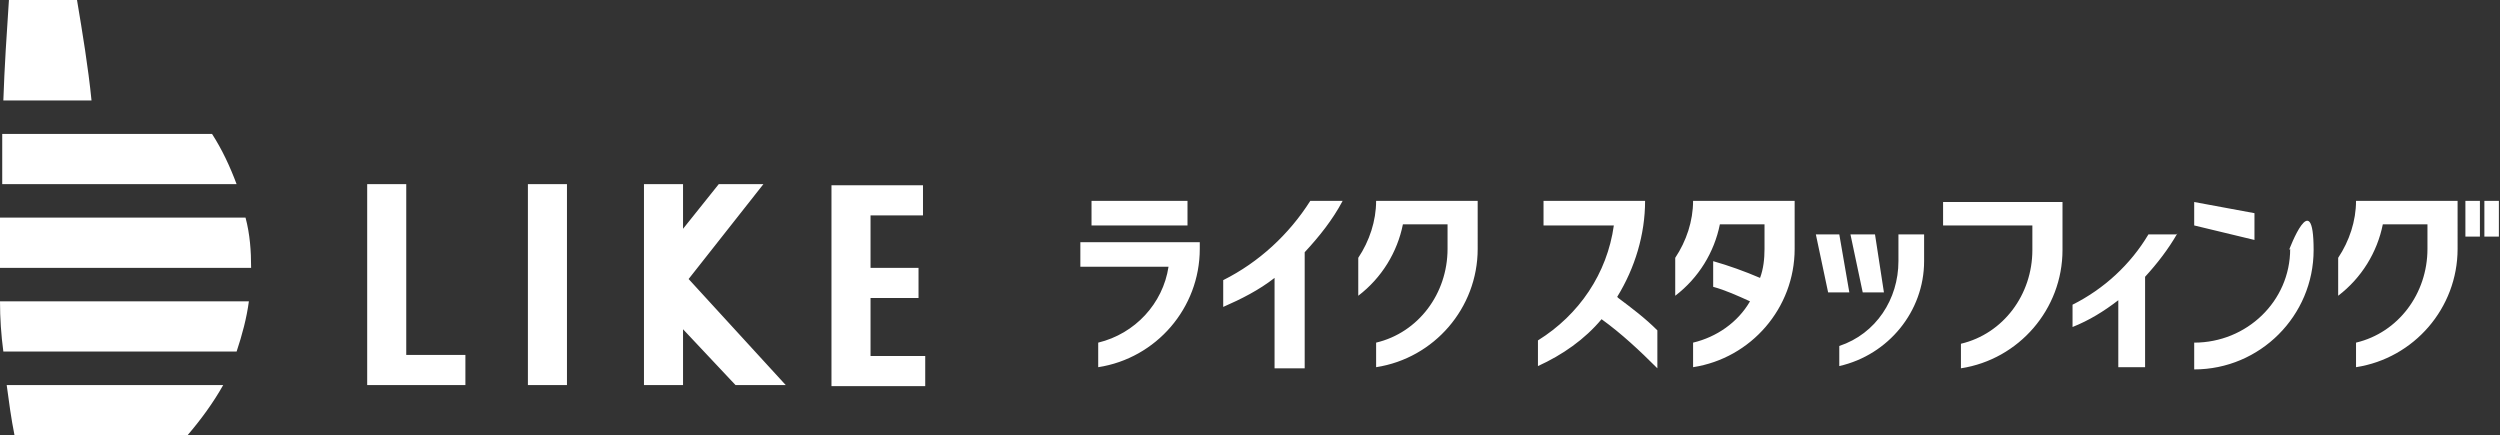
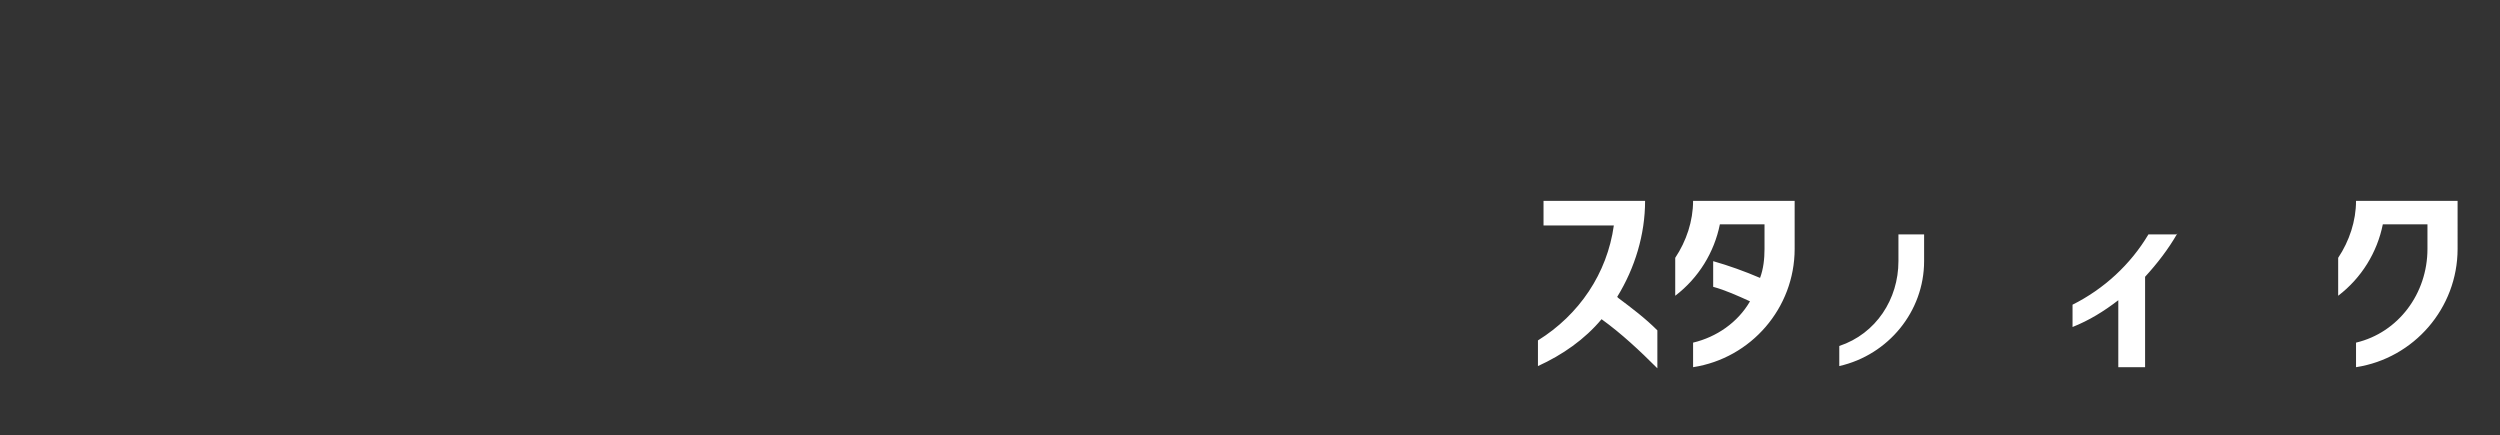
<svg xmlns="http://www.w3.org/2000/svg" id="_レイヤー_1" data-name="レイヤー_1" version="1.1" viewBox="0 0 224 39">
  <rect x="0" y="0" width="224" height="39" fill="#333333" stroke="none" />
  <defs>
    <style>.st0{fill:#fff}</style>
  </defs>
-   <path d="M.6 34.5c.2 1.5.4 3 .7 4.5h15.5c1.2-1.4 2.3-2.9 3.2-4.5H.6ZM0 27c0 1.5.1 3 .3 4.5h20.9c.5-1.5.9-3 1.1-4.5H0Zm0-7.5V24h22.5c0-1.5-.1-3-.5-4.5H0ZM.2 12v4.5h21c-.6-1.6-1.3-3.1-2.2-4.5H.2ZM.8 0C.6 3 .4 6 .3 9h7.9c-.3-3-.8-6-1.3-9H.8ZM78 31.8v-5.1h4.3V24H78v-4.7h4.7v-2.7h-8.2v18h8.4v-2.7H78ZM47.3 16.5h3.5v18h-3.5zM36.4 31.8V16.5h-3.5v18h8.8v-2.7h-5.3ZM70.4 34.5 61.7 25l6.7-8.5h-4l-3.2 4v-4h-3.5v18h3.5v-5l4.7 5h4.5ZM97.8 18h8.6v2.2h-8.6zM107.5 21.7H96.8v2.2h7.9c-.5 3.3-3 6-6.3 6.8v2.2c5.2-.8 9.1-5.3 9.1-10.6v-.6ZM120.4 18h-3c-1.9 3-4.6 5.5-7.8 7.1v2.4c1.6-.7 3.2-1.5 4.6-2.6V33h2.7V22.6c1.3-1.4 2.5-2.9 3.4-4.6M123.3 18c0 1.8-.6 3.6-1.6 5.1v3.4c2.1-1.6 3.5-3.9 4-6.4h4v2.2c0 4-2.6 7.5-6.4 8.4v2.2c5.2-.8 9.1-5.3 9.1-10.6V18h-9.1ZM220.9 18h1.3v3.2h-1.3zM222.6 18h1.3v3.2h-1.3zM174.1 18v2.2h8v2.2c0 4-2.6 7.5-6.4 8.4V33c5.2-.8 9.1-5.3 9.1-10.6v-4.3h-10.7ZM202 19.1l-5.4-1v2.1l5.4 1.3v-2.4ZM205.2 22.3c0 4.7-3.9 8.4-8.6 8.4v2.4c5.9 0 10.7-4.8 10.7-10.7s-2.2 0-2.2 0ZM164.8 21h-2.1l1.1 5.2h1.9l-.9-5.2ZM168.8 26.2 168 21h-2.2l1.1 5.2h1.9Z" class="st0" />
  <path d="M170.1 21v2.4c0 3.4-2 6.5-5.3 7.6v1.8c4.4-1 7.6-4.9 7.6-9.4V21H170ZM195 21h-2.5c-1.6 2.7-4 4.9-6.8 6.3v2c1.5-.6 2.8-1.4 4.1-2.4v6h2.4v-8.1c1.1-1.2 2.1-2.5 2.9-3.9M144.9 26.6c1.6-2.6 2.5-5.6 2.5-8.6h-9.1v2.2h6.3c-.6 4.3-3.1 8-6.8 10.3v2.3c2.2-1 4.2-2.4 5.7-4.2 1.8 1.3 3.4 2.8 5 4.4v-3.4c-1.1-1.1-2.3-2-3.5-2.9M151.7 18c0 1.8-.6 3.6-1.6 5.1v3.4c2.1-1.6 3.5-3.9 4-6.4h4v2.2c0 .9-.1 1.8-.4 2.6-1.4-.6-2.8-1.1-4.2-1.5v2.3c1.1.3 2.2.8 3.3 1.3-1.1 1.9-3 3.2-5.1 3.7v2.2c5.2-.8 9.1-5.3 9.1-10.6V18h-9.1ZM211.1 18c0 1.8-.6 3.6-1.6 5.1v3.4c2.1-1.6 3.5-3.9 4-6.4h4v2.2c0 4-2.6 7.5-6.4 8.4v2.2c5.2-.8 9.1-5.3 9.1-10.6V18h-9.1Z" class="st0" />
</svg>